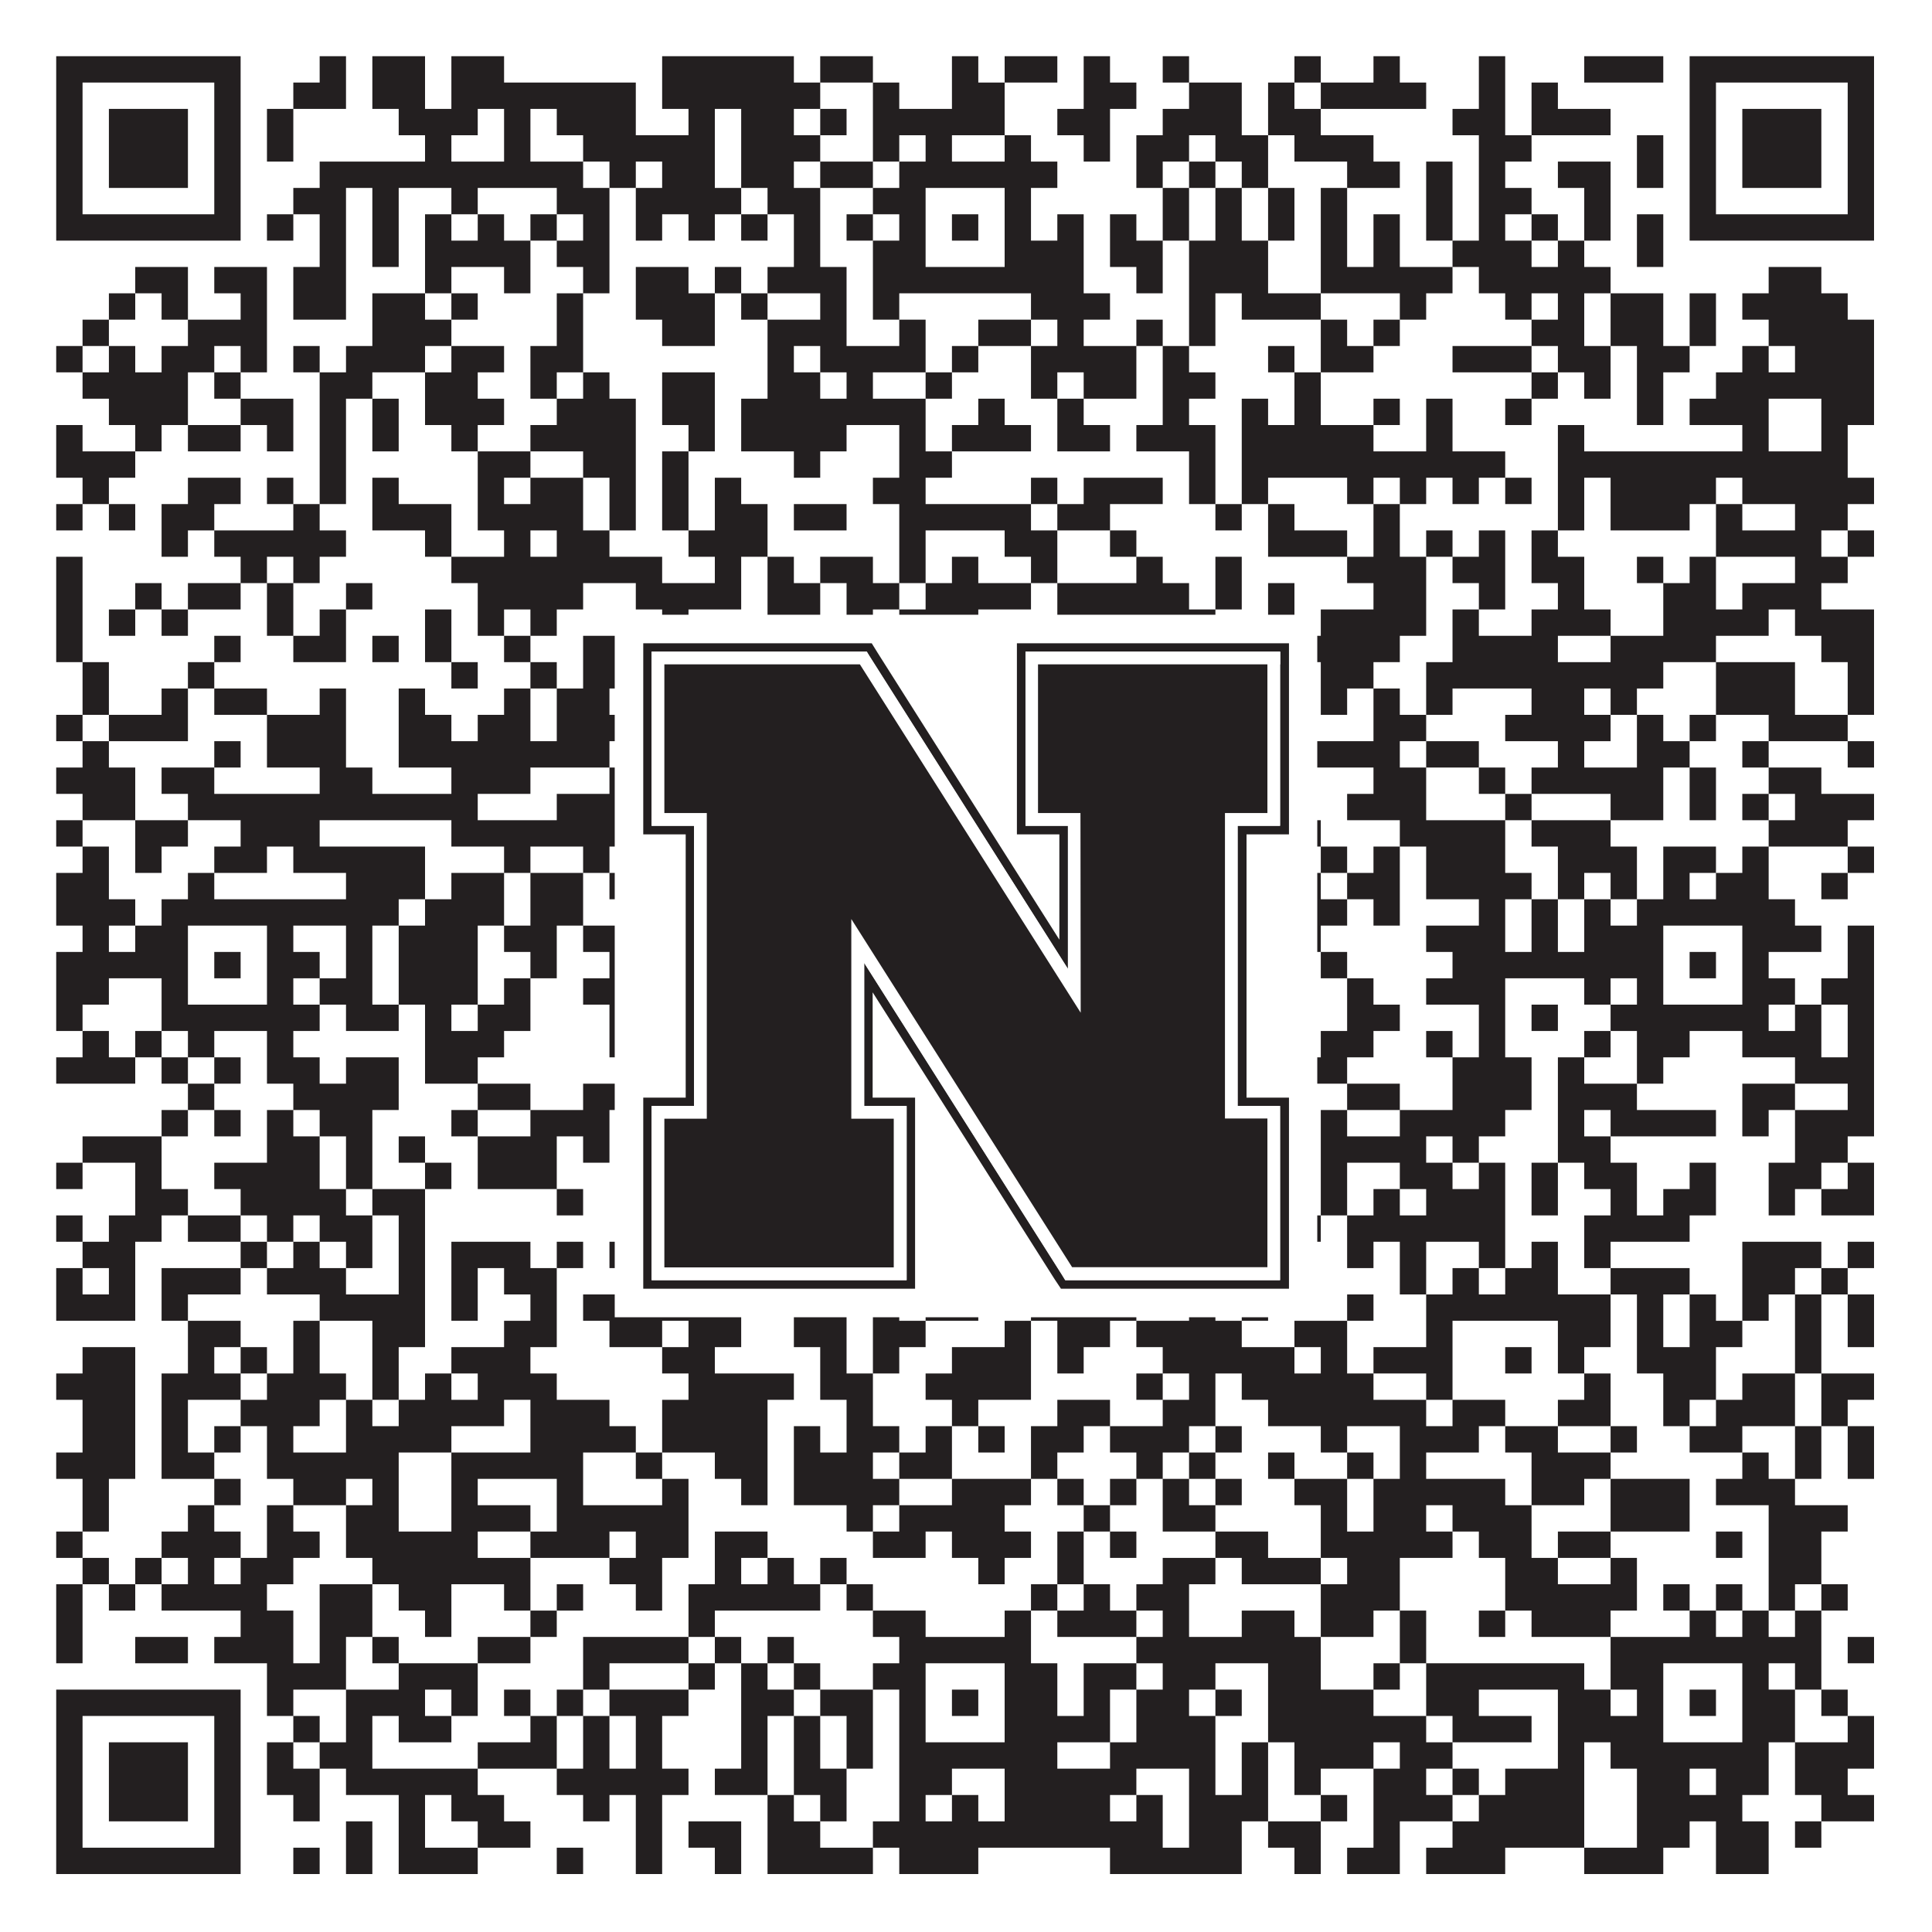
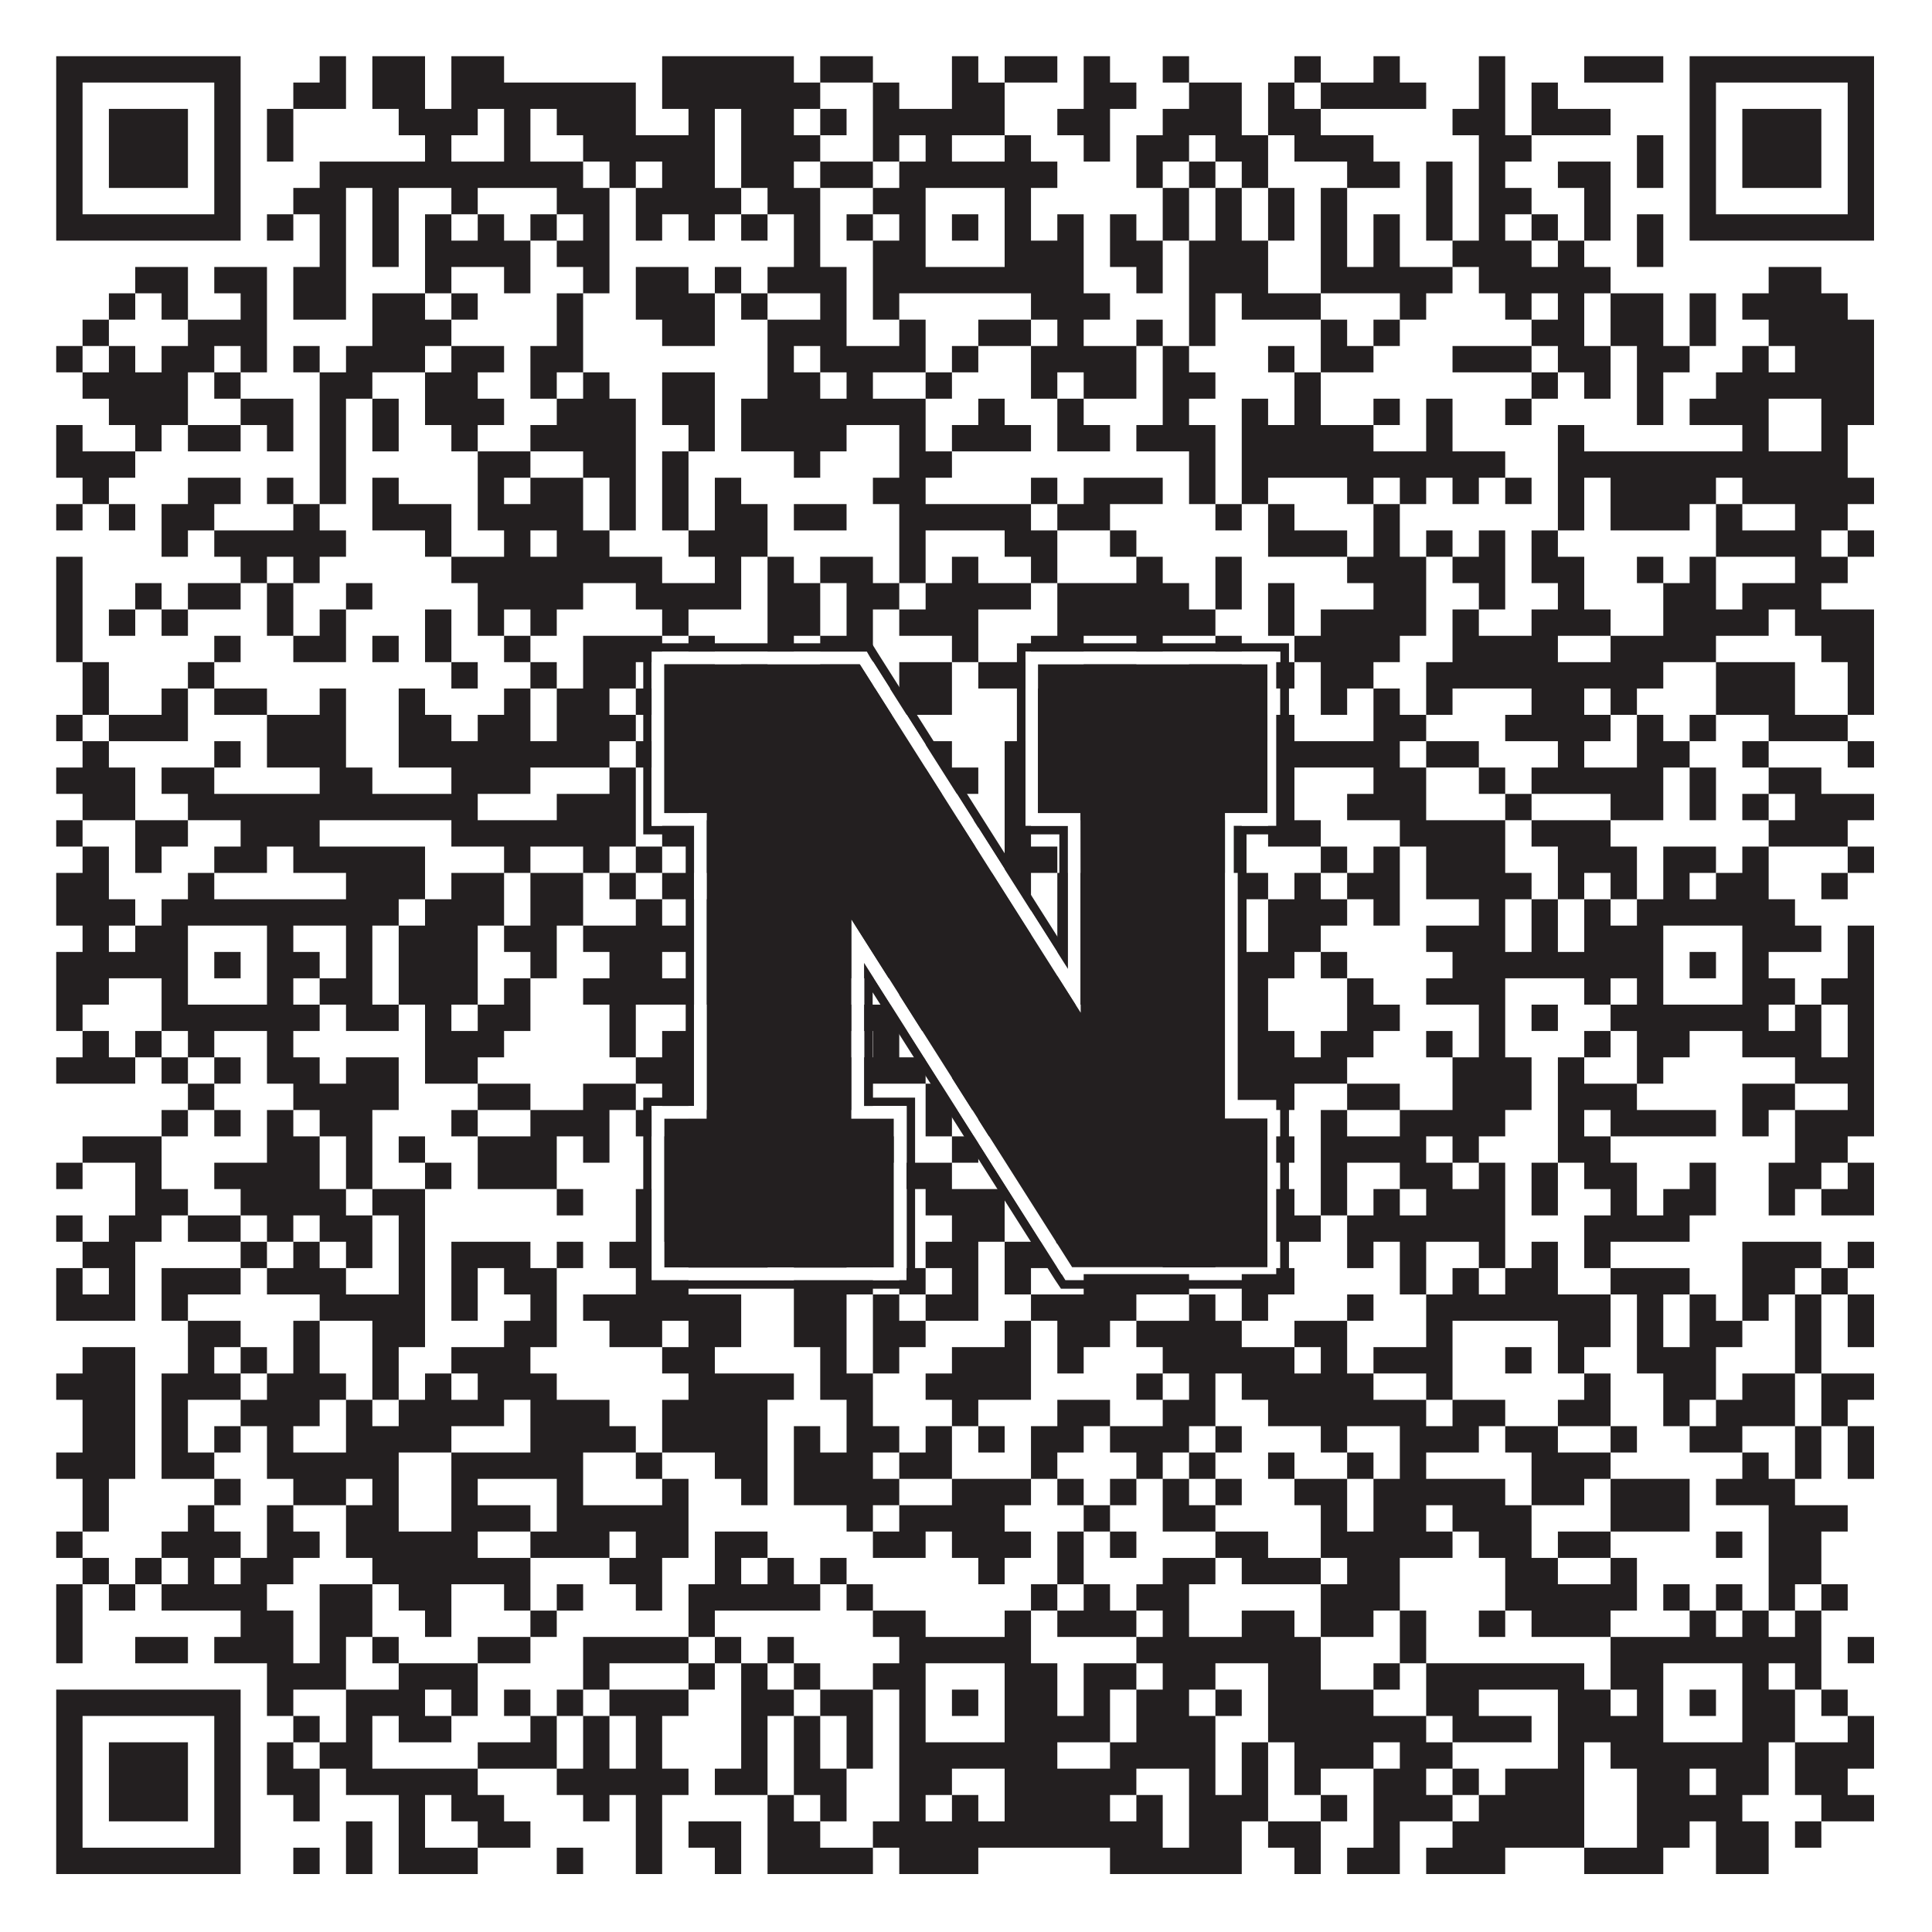
<svg xmlns="http://www.w3.org/2000/svg" version="1.1" width="1100px" height="1100px" viewBox="0 0 1100 1100">
  <rect x="0" y="0" width="1100" height="1100" fill="#ffffff" fill-opacity="1" />
  <path fill="#231f20" fill-opacity="1" d="M32,32L137,32L137,47L32,47ZM182,32L197,32L197,47L182,47ZM212,32L242,32L242,47L212,47ZM257,32L287,32L287,47L257,47ZM377,32L452,32L452,47L377,47ZM467,32L497,32L497,47L467,47ZM542,32L557,32L557,47L542,47ZM572,32L602,32L602,47L572,47ZM617,32L632,32L632,47L617,47ZM662,32L677,32L677,47L662,47ZM737,32L752,32L752,47L737,47ZM782,32L797,32L797,47L782,47ZM842,32L857,32L857,47L842,47ZM902,32L947,32L947,47L902,47ZM962,32L1067,32L1067,47L962,47ZM32,47L47,47L47,62L32,62ZM122,47L137,47L137,62L122,62ZM167,47L197,47L197,62L167,62ZM212,47L242,47L242,62L212,62ZM257,47L362,47L362,62L257,62ZM377,47L467,47L467,62L377,62ZM497,47L512,47L512,62L497,62ZM542,47L572,47L572,62L542,62ZM617,47L647,47L647,62L617,62ZM677,47L707,47L707,62L677,62ZM722,47L737,47L737,62L722,62ZM752,47L812,47L812,62L752,62ZM842,47L857,47L857,62L842,62ZM872,47L887,47L887,62L872,62ZM962,47L977,47L977,62L962,62ZM1052,47L1067,47L1067,62L1052,62ZM32,62L47,62L47,77L32,77ZM62,62L107,62L107,77L62,77ZM122,62L137,62L137,77L122,77ZM152,62L167,62L167,77L152,77ZM227,62L272,62L272,77L227,77ZM287,62L302,62L302,77L287,77ZM317,62L362,62L362,77L317,77ZM392,62L407,62L407,77L392,77ZM422,62L452,62L452,77L422,77ZM467,62L482,62L482,77L467,77ZM497,62L572,62L572,77L497,77ZM602,62L632,62L632,77L602,77ZM662,62L707,62L707,77L662,77ZM722,62L752,62L752,77L722,77ZM827,62L857,62L857,77L827,77ZM872,62L917,62L917,77L872,77ZM962,62L977,62L977,77L962,77ZM992,62L1037,62L1037,77L992,77ZM1052,62L1067,62L1067,77L1052,77ZM32,77L47,77L47,92L32,92ZM62,77L107,77L107,92L62,92ZM122,77L137,77L137,92L122,92ZM152,77L167,77L167,92L152,92ZM242,77L257,77L257,92L242,92ZM287,77L302,77L302,92L287,92ZM332,77L407,77L407,92L332,92ZM422,77L467,77L467,92L422,92ZM497,77L512,77L512,92L497,92ZM527,77L542,77L542,92L527,92ZM572,77L587,77L587,92L572,92ZM617,77L632,77L632,92L617,92ZM647,77L677,77L677,92L647,92ZM692,77L722,77L722,92L692,92ZM737,77L782,77L782,92L737,92ZM842,77L872,77L872,92L842,92ZM932,77L947,77L947,92L932,92ZM962,77L977,77L977,92L962,92ZM992,77L1037,77L1037,92L992,92ZM1052,77L1067,77L1067,92L1052,92ZM32,92L47,92L47,107L32,107ZM62,92L107,92L107,107L62,107ZM122,92L137,92L137,107L122,107ZM182,92L332,92L332,107L182,107ZM347,92L362,92L362,107L347,107ZM377,92L407,92L407,107L377,107ZM422,92L452,92L452,107L422,107ZM467,92L497,92L497,107L467,107ZM512,92L602,92L602,107L512,107ZM647,92L662,92L662,107L647,107ZM677,92L692,92L692,107L677,107ZM707,92L722,92L722,107L707,107ZM767,92L797,92L797,107L767,107ZM812,92L827,92L827,107L812,107ZM842,92L857,92L857,107L842,107ZM887,92L917,92L917,107L887,107ZM932,92L947,92L947,107L932,107ZM962,92L977,92L977,107L962,107ZM992,92L1037,92L1037,107L992,107ZM1052,92L1067,92L1067,107L1052,107ZM32,107L47,107L47,122L32,122ZM122,107L137,107L137,122L122,122ZM167,107L197,107L197,122L167,122ZM212,107L227,107L227,122L212,122ZM257,107L272,107L272,122L257,122ZM317,107L347,107L347,122L317,122ZM362,107L422,107L422,122L362,122ZM437,107L467,107L467,122L437,122ZM497,107L527,107L527,122L497,122ZM572,107L587,107L587,122L572,122ZM662,107L677,107L677,122L662,122ZM692,107L707,107L707,122L692,122ZM722,107L737,107L737,122L722,122ZM752,107L767,107L767,122L752,122ZM812,107L827,107L827,122L812,122ZM842,107L872,107L872,122L842,122ZM902,107L917,107L917,122L902,122ZM962,107L977,107L977,122L962,122ZM1052,107L1067,107L1067,122L1052,122ZM32,122L137,122L137,137L32,137ZM152,122L167,122L167,137L152,137ZM182,122L197,122L197,137L182,137ZM212,122L227,122L227,137L212,137ZM242,122L257,122L257,137L242,137ZM272,122L287,122L287,137L272,137ZM302,122L317,122L317,137L302,137ZM332,122L347,122L347,137L332,137ZM362,122L377,122L377,137L362,137ZM392,122L407,122L407,137L392,137ZM422,122L437,122L437,137L422,137ZM452,122L467,122L467,137L452,137ZM482,122L497,122L497,137L482,137ZM512,122L527,122L527,137L512,137ZM542,122L557,122L557,137L542,137ZM572,122L587,122L587,137L572,137ZM602,122L617,122L617,137L602,137ZM632,122L647,122L647,137L632,137ZM662,122L677,122L677,137L662,137ZM692,122L707,122L707,137L692,137ZM722,122L737,122L737,137L722,137ZM752,122L767,122L767,137L752,137ZM782,122L797,122L797,137L782,137ZM812,122L827,122L827,137L812,137ZM842,122L857,122L857,137L842,137ZM872,122L887,122L887,137L872,137ZM902,122L917,122L917,137L902,137ZM932,122L947,122L947,137L932,137ZM962,122L1067,122L1067,137L962,137ZM182,137L197,137L197,152L182,152ZM212,137L227,137L227,152L212,152ZM242,137L302,137L302,152L242,152ZM317,137L347,137L347,152L317,152ZM452,137L467,137L467,152L452,152ZM497,137L527,137L527,152L497,152ZM572,137L617,137L617,152L572,152ZM632,137L662,137L662,152L632,152ZM677,137L722,137L722,152L677,152ZM752,137L767,137L767,152L752,152ZM782,137L797,137L797,152L782,152ZM827,137L872,137L872,152L827,152ZM887,137L902,137L902,152L887,152ZM932,137L947,137L947,152L932,152ZM77,152L107,152L107,167L77,167ZM122,152L152,152L152,167L122,167ZM167,152L197,152L197,167L167,167ZM242,152L257,152L257,167L242,167ZM287,152L302,152L302,167L287,167ZM332,152L347,152L347,167L332,167ZM362,152L392,152L392,167L362,167ZM407,152L422,152L422,167L407,167ZM437,152L482,152L482,167L437,167ZM497,152L617,152L617,167L497,167ZM647,152L662,152L662,167L647,167ZM677,152L722,152L722,167L677,167ZM752,152L827,152L827,167L752,167ZM842,152L917,152L917,167L842,167ZM1007,152L1037,152L1037,167L1007,167ZM62,167L77,167L77,182L62,182ZM92,167L107,167L107,182L92,182ZM137,167L152,167L152,182L137,182ZM167,167L197,167L197,182L167,182ZM212,167L242,167L242,182L212,182ZM257,167L272,167L272,182L257,182ZM317,167L332,167L332,182L317,182ZM362,167L407,167L407,182L362,182ZM422,167L437,167L437,182L422,182ZM467,167L482,167L482,182L467,182ZM497,167L512,167L512,182L497,182ZM587,167L632,167L632,182L587,182ZM677,167L692,167L692,182L677,182ZM707,167L752,167L752,182L707,182ZM797,167L812,167L812,182L797,182ZM857,167L872,167L872,182L857,182ZM887,167L902,167L902,182L887,182ZM917,167L947,167L947,182L917,182ZM962,167L977,167L977,182L962,182ZM992,167L1052,167L1052,182L992,182ZM47,182L62,182L62,197L47,197ZM107,182L152,182L152,197L107,197ZM212,182L257,182L257,197L212,197ZM317,182L332,182L332,197L317,197ZM377,182L407,182L407,197L377,197ZM437,182L482,182L482,197L437,197ZM512,182L527,182L527,197L512,197ZM557,182L587,182L587,197L557,197ZM602,182L617,182L617,197L602,197ZM647,182L662,182L662,197L647,197ZM677,182L692,182L692,197L677,197ZM752,182L767,182L767,197L752,197ZM782,182L797,182L797,197L782,197ZM872,182L902,182L902,197L872,197ZM917,182L947,182L947,197L917,197ZM962,182L977,182L977,197L962,197ZM1007,182L1067,182L1067,197L1007,197ZM32,197L47,197L47,212L32,212ZM62,197L77,197L77,212L62,212ZM92,197L122,197L122,212L92,212ZM137,197L152,197L152,212L137,212ZM167,197L182,197L182,212L167,212ZM197,197L242,197L242,212L197,212ZM257,197L287,197L287,212L257,212ZM302,197L332,197L332,212L302,212ZM437,197L452,197L452,212L437,212ZM467,197L527,197L527,212L467,212ZM542,197L557,197L557,212L542,212ZM587,197L647,197L647,212L587,212ZM662,197L677,197L677,212L662,212ZM722,197L737,197L737,212L722,212ZM752,197L782,197L782,212L752,212ZM827,197L872,197L872,212L827,212ZM887,197L917,197L917,212L887,212ZM932,197L962,197L962,212L932,212ZM992,197L1007,197L1007,212L992,212ZM1022,197L1067,197L1067,212L1022,212ZM47,212L107,212L107,227L47,227ZM122,212L137,212L137,227L122,227ZM182,212L212,212L212,227L182,227ZM242,212L272,212L272,227L242,227ZM302,212L317,212L317,227L302,227ZM332,212L347,212L347,227L332,227ZM377,212L407,212L407,227L377,227ZM437,212L467,212L467,227L437,227ZM482,212L497,212L497,227L482,227ZM527,212L542,212L542,227L527,227ZM587,212L602,212L602,227L587,227ZM617,212L647,212L647,227L617,227ZM662,212L692,212L692,227L662,227ZM737,212L752,212L752,227L737,227ZM872,212L887,212L887,227L872,227ZM902,212L917,212L917,227L902,227ZM932,212L947,212L947,227L932,227ZM977,212L1067,212L1067,227L977,227ZM62,227L107,227L107,242L62,242ZM137,227L167,227L167,242L137,242ZM182,227L197,227L197,242L182,242ZM212,227L227,227L227,242L212,242ZM242,227L287,227L287,242L242,242ZM317,227L362,227L362,242L317,242ZM377,227L407,227L407,242L377,242ZM422,227L527,227L527,242L422,242ZM557,227L572,227L572,242L557,242ZM602,227L617,227L617,242L602,242ZM662,227L677,227L677,242L662,242ZM707,227L722,227L722,242L707,242ZM737,227L752,227L752,242L737,242ZM782,227L797,227L797,242L782,242ZM812,227L827,227L827,242L812,242ZM857,227L872,227L872,242L857,242ZM932,227L947,227L947,242L932,242ZM962,227L1007,227L1007,242L962,242ZM1037,227L1067,227L1067,242L1037,242ZM32,242L47,242L47,257L32,257ZM77,242L92,242L92,257L77,257ZM107,242L137,242L137,257L107,257ZM152,242L167,242L167,257L152,257ZM182,242L197,242L197,257L182,257ZM212,242L227,242L227,257L212,257ZM257,242L272,242L272,257L257,257ZM302,242L362,242L362,257L302,257ZM392,242L407,242L407,257L392,257ZM422,242L482,242L482,257L422,257ZM512,242L527,242L527,257L512,257ZM542,242L587,242L587,257L542,257ZM602,242L632,242L632,257L602,257ZM647,242L692,242L692,257L647,257ZM707,242L782,242L782,257L707,257ZM812,242L827,242L827,257L812,257ZM887,242L902,242L902,257L887,257ZM992,242L1007,242L1007,257L992,257ZM1037,242L1052,242L1052,257L1037,257ZM32,257L77,257L77,272L32,272ZM182,257L197,257L197,272L182,272ZM272,257L302,257L302,272L272,272ZM332,257L362,257L362,272L332,272ZM377,257L392,257L392,272L377,272ZM452,257L467,257L467,272L452,272ZM512,257L542,257L542,272L512,272ZM677,257L692,257L692,272L677,272ZM707,257L857,257L857,272L707,272ZM887,257L1052,257L1052,272L887,272ZM47,272L62,272L62,287L47,287ZM107,272L137,272L137,287L107,287ZM152,272L167,272L167,287L152,287ZM182,272L197,272L197,287L182,287ZM212,272L227,272L227,287L212,287ZM272,272L287,272L287,287L272,287ZM302,272L332,272L332,287L302,287ZM347,272L362,272L362,287L347,287ZM377,272L392,272L392,287L377,287ZM407,272L422,272L422,287L407,287ZM497,272L527,272L527,287L497,287ZM587,272L602,272L602,287L587,287ZM617,272L662,272L662,287L617,287ZM677,272L692,272L692,287L677,287ZM707,272L722,272L722,287L707,287ZM767,272L782,272L782,287L767,287ZM797,272L812,272L812,287L797,287ZM827,272L842,272L842,287L827,287ZM857,272L872,272L872,287L857,287ZM887,272L902,272L902,287L887,287ZM917,272L977,272L977,287L917,287ZM992,272L1067,272L1067,287L992,287ZM32,287L47,287L47,302L32,302ZM62,287L77,287L77,302L62,302ZM92,287L122,287L122,302L92,302ZM167,287L182,287L182,302L167,302ZM212,287L257,287L257,302L212,302ZM272,287L332,287L332,302L272,302ZM347,287L362,287L362,302L347,302ZM377,287L392,287L392,302L377,302ZM407,287L437,287L437,302L407,302ZM452,287L482,287L482,302L452,302ZM512,287L587,287L587,302L512,302ZM602,287L632,287L632,302L602,302ZM692,287L707,287L707,302L692,302ZM722,287L737,287L737,302L722,302ZM782,287L797,287L797,302L782,302ZM887,287L902,287L902,302L887,302ZM917,287L962,287L962,302L917,302ZM977,287L992,287L992,302L977,302ZM1022,287L1052,287L1052,302L1022,302ZM92,302L107,302L107,317L92,317ZM122,302L197,302L197,317L122,317ZM242,302L257,302L257,317L242,317ZM287,302L302,302L302,317L287,317ZM317,302L347,302L347,317L317,317ZM392,302L437,302L437,317L392,317ZM512,302L527,302L527,317L512,317ZM572,302L602,302L602,317L572,317ZM632,302L647,302L647,317L632,317ZM722,302L767,302L767,317L722,317ZM782,302L797,302L797,317L782,317ZM812,302L827,302L827,317L812,317ZM842,302L857,302L857,317L842,317ZM872,302L887,302L887,317L872,317ZM977,302L1037,302L1037,317L977,317ZM1052,302L1067,302L1067,317L1052,317ZM32,317L47,317L47,332L32,332ZM137,317L152,317L152,332L137,332ZM167,317L182,317L182,332L167,332ZM257,317L377,317L377,332L257,332ZM407,317L422,317L422,332L407,332ZM437,317L452,317L452,332L437,332ZM467,317L497,317L497,332L467,332ZM512,317L527,317L527,332L512,332ZM542,317L557,317L557,332L542,332ZM587,317L602,317L602,332L587,332ZM647,317L662,317L662,332L647,332ZM692,317L707,317L707,332L692,332ZM767,317L812,317L812,332L767,332ZM827,317L857,317L857,332L827,332ZM872,317L902,317L902,332L872,332ZM932,317L947,317L947,332L932,332ZM962,317L977,317L977,332L962,332ZM1022,317L1052,317L1052,332L1022,332ZM32,332L47,332L47,347L32,347ZM77,332L92,332L92,347L77,347ZM107,332L137,332L137,347L107,347ZM152,332L167,332L167,347L152,347ZM197,332L212,332L212,347L197,347ZM272,332L332,332L332,347L272,347ZM362,332L422,332L422,347L362,347ZM437,332L467,332L467,347L437,347ZM482,332L512,332L512,347L482,347ZM527,332L587,332L587,347L527,347ZM602,332L677,332L677,347L602,347ZM692,332L707,332L707,347L692,347ZM722,332L737,332L737,347L722,347ZM782,332L812,332L812,347L782,347ZM842,332L857,332L857,347L842,347ZM887,332L902,332L902,347L887,347ZM947,332L977,332L977,347L947,347ZM992,332L1037,332L1037,347L992,347ZM32,347L47,347L47,362L32,362ZM62,347L77,347L77,362L62,362ZM92,347L107,347L107,362L92,362ZM152,347L167,347L167,362L152,362ZM182,347L197,347L197,362L182,362ZM242,347L257,347L257,362L242,362ZM272,347L287,347L287,362L272,362ZM302,347L317,347L317,362L302,362ZM377,347L392,347L392,362L377,362ZM437,347L467,347L467,362L437,362ZM482,347L497,347L497,362L482,362ZM512,347L557,347L557,362L512,362ZM602,347L692,347L692,362L602,362ZM722,347L737,347L737,362L722,362ZM752,347L812,347L812,362L752,362ZM827,347L842,347L842,362L827,362ZM872,347L917,347L917,362L872,362ZM947,347L1007,347L1007,362L947,362ZM1022,347L1067,347L1067,362L1022,362ZM32,362L47,362L47,377L32,377ZM122,362L137,362L137,377L122,377ZM167,362L197,362L197,377L167,377ZM212,362L227,362L227,377L212,377ZM242,362L257,362L257,377L242,377ZM287,362L302,362L302,377L287,377ZM332,362L377,362L377,377L332,377ZM392,362L407,362L407,377L392,377ZM437,362L452,362L452,377L437,377ZM467,362L497,362L497,377L467,377ZM542,362L557,362L557,377L542,377ZM587,362L617,362L617,377L587,377ZM647,362L662,362L662,377L647,377ZM692,362L707,362L707,377L692,377ZM737,362L797,362L797,377L737,377ZM827,362L887,362L887,377L827,377ZM917,362L977,362L977,377L917,377ZM1037,362L1067,362L1067,377L1037,377ZM47,377L62,377L62,392L47,392ZM107,377L122,377L122,392L107,392ZM257,377L272,377L272,392L257,392ZM302,377L317,377L317,392L302,392ZM332,377L362,377L362,392L332,392ZM377,377L407,377L407,392L377,392ZM422,377L437,377L437,392L422,392ZM467,377L497,377L497,392L467,392ZM512,377L542,377L542,392L512,392ZM557,377L587,377L587,392L557,392ZM617,377L647,377L647,392L617,392ZM677,377L707,377L707,392L677,392ZM722,377L737,377L737,392L722,392ZM752,377L782,377L782,392L752,392ZM812,377L947,377L947,392L812,392ZM977,377L1022,377L1022,392L977,392ZM1052,377L1067,377L1067,392L1052,392ZM47,392L62,392L62,407L47,407ZM92,392L107,392L107,407L92,407ZM122,392L152,392L152,407L122,407ZM182,392L197,392L197,407L182,407ZM227,392L242,392L242,407L227,407ZM287,392L302,392L302,407L287,407ZM317,392L347,392L347,407L317,407ZM362,392L407,392L407,407L362,407ZM437,392L452,392L452,407L437,407ZM467,392L482,392L482,407L467,407ZM497,392L542,392L542,407L497,407ZM587,392L602,392L602,407L587,407ZM617,392L632,392L632,407L617,407ZM692,392L707,392L707,407L692,407ZM752,392L767,392L767,407L752,407ZM782,392L797,392L797,407L782,407ZM812,392L827,392L827,407L812,407ZM872,392L902,392L902,407L872,407ZM917,392L932,392L932,407L917,407ZM977,392L1022,392L1022,407L977,407ZM1052,392L1067,392L1067,407L1052,407ZM32,407L47,407L47,422L32,422ZM62,407L107,407L107,422L62,422ZM152,407L197,407L197,422L152,422ZM227,407L257,407L257,422L227,422ZM272,407L302,407L302,422L272,422ZM317,407L362,407L362,422L317,422ZM377,407L392,407L392,422L377,422ZM422,407L467,407L467,422L422,422ZM482,407L497,407L497,422L482,422ZM587,407L617,407L617,422L587,422ZM662,407L737,407L737,422L662,422ZM782,407L812,407L812,422L782,422ZM857,407L917,407L917,422L857,422ZM932,407L947,407L947,422L932,422ZM962,407L977,407L977,422L962,422ZM1007,407L1052,407L1052,422L1007,422ZM47,422L62,422L62,437L47,437ZM122,422L137,422L137,437L122,437ZM152,422L197,422L197,437L152,437ZM227,422L347,422L347,437L227,437ZM362,422L407,422L407,437L362,437ZM422,422L437,422L437,437L422,437ZM482,422L497,422L497,437L482,437ZM527,422L542,422L542,437L527,437ZM572,422L617,422L617,437L572,437ZM632,422L707,422L707,437L632,437ZM722,422L797,422L797,437L722,437ZM812,422L842,422L842,437L812,437ZM887,422L902,422L902,437L887,437ZM932,422L962,422L962,437L932,437ZM992,422L1007,422L1007,437L992,437ZM1052,422L1067,422L1067,437L1052,437ZM32,437L77,437L77,452L32,452ZM92,437L122,437L122,452L92,452ZM182,437L212,437L212,452L182,452ZM257,437L302,437L302,452L257,452ZM347,437L362,437L362,452L347,452ZM377,437L392,437L392,452L377,452ZM422,437L452,437L452,452L422,452ZM527,437L557,437L557,452L527,452ZM572,437L602,437L602,452L572,452ZM617,437L662,437L662,452L617,452ZM677,437L707,437L707,452L677,452ZM722,437L737,437L737,452L722,452ZM782,437L812,437L812,452L782,452ZM842,437L857,437L857,452L842,452ZM872,437L947,437L947,452L872,452ZM962,437L977,437L977,452L962,452ZM1007,437L1037,437L1037,452L1007,452ZM47,452L77,452L77,467L47,467ZM107,452L272,452L272,467L107,467ZM317,452L362,452L362,467L317,467ZM377,452L392,452L392,467L377,467ZM437,452L482,452L482,467L437,467ZM512,452L527,452L527,467L512,467ZM572,452L617,452L617,467L572,467ZM677,452L692,452L692,467L677,467ZM722,452L737,452L737,467L722,467ZM767,452L812,452L812,467L767,467ZM857,452L872,452L872,467L857,467ZM917,452L947,452L947,467L917,467ZM962,452L977,452L977,467L962,467ZM992,452L1007,452L1007,467L992,467ZM1022,452L1067,452L1067,467L1022,467ZM32,467L47,467L47,482L32,482ZM77,467L107,467L107,482L77,482ZM137,467L182,467L182,482L137,482ZM257,467L362,467L362,482L257,482ZM377,467L422,467L422,482L377,482ZM467,467L482,467L482,482L467,482ZM497,467L512,467L512,482L497,482ZM527,467L557,467L557,482L527,482ZM572,467L587,467L587,482L572,482ZM617,467L632,467L632,482L617,482ZM647,467L707,467L707,482L647,482ZM722,467L752,467L752,482L722,482ZM797,467L857,467L857,482L797,482ZM872,467L917,467L917,482L872,482ZM1007,467L1052,467L1052,482L1007,482ZM47,482L62,482L62,497L47,497ZM77,482L92,482L92,497L77,497ZM122,482L152,482L152,497L122,497ZM167,482L242,482L242,497L167,497ZM287,482L302,482L302,497L287,497ZM332,482L347,482L347,497L332,497ZM362,482L377,482L377,497L362,497ZM392,482L407,482L407,497L392,497ZM437,482L467,482L467,497L437,497ZM512,482L542,482L542,497L512,497ZM572,482L602,482L602,497L572,497ZM632,482L647,482L647,497L632,497ZM677,482L707,482L707,497L677,497ZM752,482L767,482L767,497L752,497ZM782,482L797,482L797,497L782,497ZM812,482L857,482L857,497L812,497ZM887,482L932,482L932,497L887,497ZM947,482L977,482L977,497L947,497ZM992,482L1007,482L1007,497L992,497ZM1052,482L1067,482L1067,497L1052,497ZM32,497L62,497L62,512L32,512ZM107,497L122,497L122,512L107,512ZM197,497L242,497L242,512L197,512ZM257,497L287,497L287,512L257,512ZM302,497L332,497L332,512L302,512ZM347,497L362,497L362,512L347,512ZM377,497L392,497L392,512L377,512ZM422,497L452,497L452,512L422,512ZM467,497L512,497L512,512L467,512ZM527,497L587,497L587,512L527,512ZM602,497L677,497L677,512L602,512ZM707,497L722,497L722,512L707,512ZM737,497L752,497L752,512L737,512ZM767,497L797,497L797,512L767,512ZM812,497L872,497L872,512L812,512ZM887,497L902,497L902,512L887,512ZM917,497L932,497L932,512L917,512ZM947,497L962,497L962,512L947,512ZM977,497L1007,497L1007,512L977,512ZM1037,497L1052,497L1052,512L1037,512ZM32,512L77,512L77,527L32,527ZM92,512L227,512L227,527L92,527ZM242,512L287,512L287,527L242,527ZM302,512L332,512L332,527L302,527ZM362,512L377,512L377,527L362,527ZM392,512L407,512L407,527L392,527ZM467,512L587,512L587,527L467,527ZM602,512L617,512L617,527L602,527ZM677,512L692,512L692,527L677,527ZM722,512L767,512L767,527L722,527ZM782,512L797,512L797,527L782,527ZM842,512L857,512L857,527L842,527ZM872,512L887,512L887,527L872,527ZM902,512L917,512L917,527L902,527ZM932,512L1022,512L1022,527L932,527ZM47,527L62,527L62,542L47,542ZM77,527L107,527L107,542L77,542ZM152,527L167,527L167,542L152,542ZM197,527L212,527L212,542L197,542ZM227,527L272,527L272,542L227,542ZM287,527L317,527L317,542L287,542ZM332,527L452,527L452,542L332,542ZM482,527L497,527L497,542L482,542ZM512,527L527,527L527,542L512,542ZM572,527L587,527L587,542L572,542ZM602,527L632,527L632,542L602,542ZM722,527L752,527L752,542L722,542ZM812,527L857,527L857,542L812,542ZM872,527L887,527L887,542L872,542ZM902,527L947,527L947,542L902,542ZM992,527L1037,527L1037,542L992,542ZM1052,527L1067,527L1067,542L1052,542ZM32,542L107,542L107,557L32,557ZM122,542L137,542L137,557L122,557ZM152,542L182,542L182,557L152,557ZM197,542L212,542L212,557L197,557ZM227,542L272,542L272,557L227,557ZM302,542L317,542L317,557L302,557ZM347,542L377,542L377,557L347,557ZM392,542L422,542L422,557L392,557ZM437,542L527,542L527,557L437,557ZM542,542L557,542L557,557L542,557ZM572,542L587,542L587,557L572,557ZM602,542L632,542L632,557L602,557ZM662,542L692,542L692,557L662,557ZM707,542L737,542L737,557L707,557ZM752,542L767,542L767,557L752,557ZM827,542L947,542L947,557L827,557ZM962,542L977,542L977,557L962,557ZM992,542L1007,542L1007,557L992,557ZM1052,542L1067,542L1067,557L1052,557ZM32,557L62,557L62,572L32,572ZM92,557L107,557L107,572L92,572ZM152,557L167,557L167,572L152,572ZM182,557L212,557L212,572L182,572ZM227,557L272,557L272,572L227,572ZM287,557L302,557L302,572L287,572ZM332,557L482,557L482,572L332,572ZM512,557L527,557L527,572L512,572ZM572,557L587,557L587,572L572,572ZM602,557L647,557L647,572L602,572ZM677,557L692,557L692,572L677,572ZM707,557L722,557L722,572L707,572ZM767,557L782,557L782,572L767,572ZM812,557L857,557L857,572L812,572ZM902,557L917,557L917,572L902,572ZM932,557L947,557L947,572L932,572ZM992,557L1022,557L1022,572L992,572ZM1037,557L1067,557L1067,572L1037,572ZM32,572L47,572L47,587L32,587ZM92,572L182,572L182,587L92,587ZM197,572L227,572L227,587L197,587ZM242,572L257,572L257,587L242,587ZM272,572L302,572L302,587L272,587ZM347,572L362,572L362,587L347,587ZM422,572L437,572L437,587L422,587ZM482,572L587,572L587,587L482,587ZM632,572L647,572L647,587L632,587ZM662,572L677,572L677,587L662,587ZM707,572L722,572L722,587L707,587ZM767,572L797,572L797,587L767,587ZM842,572L857,572L857,587L842,587ZM872,572L887,572L887,587L872,587ZM917,572L1007,572L1007,587L917,587ZM1022,572L1037,572L1037,587L1022,587ZM1052,572L1067,572L1067,587L1052,587ZM47,587L62,587L62,602L47,602ZM77,587L92,587L92,602L77,602ZM107,587L122,587L122,602L107,602ZM152,587L167,587L167,602L152,602ZM242,587L287,587L287,602L242,602ZM347,587L362,587L362,602L347,602ZM377,587L392,587L392,602L377,602ZM407,587L467,587L467,602L407,602ZM497,587L512,587L512,602L497,602ZM557,587L602,587L602,602L557,602ZM617,587L647,587L647,602L617,602ZM662,587L677,587L677,602L662,602ZM707,587L737,587L737,602L707,602ZM752,587L782,587L782,602L752,602ZM812,587L827,587L827,602L812,602ZM842,587L857,587L857,602L842,602ZM902,587L917,587L917,602L902,602ZM932,587L962,587L962,602L932,602ZM992,587L1037,587L1037,602L992,602ZM1052,587L1067,587L1067,602L1052,602ZM32,602L77,602L77,617L32,617ZM92,602L107,602L107,617L92,617ZM122,602L137,602L137,617L122,617ZM152,602L182,602L182,617L152,617ZM197,602L227,602L227,617L197,617ZM242,602L272,602L272,617L242,617ZM362,602L392,602L392,617L362,617ZM407,602L437,602L437,617L407,617ZM452,602L527,602L527,617L452,617ZM542,602L557,602L557,617L542,617ZM602,602L692,602L692,617L602,617ZM707,602L767,602L767,617L707,617ZM827,602L872,602L872,617L827,617ZM887,602L902,602L902,617L887,617ZM932,602L947,602L947,617L932,617ZM1022,602L1067,602L1067,617L1022,617ZM107,617L122,617L122,632L107,632ZM167,617L227,617L227,632L167,632ZM272,617L302,617L302,632L272,632ZM332,617L362,617L362,632L332,632ZM377,617L392,617L392,632L377,632ZM422,617L437,617L437,632L422,632ZM482,617L497,617L497,632L482,632ZM527,617L572,617L572,632L527,632ZM587,617L617,617L617,632L587,632ZM632,617L647,617L647,632L632,632ZM662,617L677,617L677,632L662,632ZM707,617L737,617L737,632L707,632ZM767,617L797,617L797,632L767,632ZM827,617L872,617L872,632L827,632ZM887,617L932,617L932,632L887,632ZM992,617L1022,617L1022,632L992,632ZM1052,617L1067,617L1067,632L1052,632ZM92,632L107,632L107,647L92,647ZM122,632L137,632L137,647L122,647ZM152,632L167,632L167,647L152,647ZM182,632L212,632L212,647L182,647ZM257,632L272,632L272,647L257,647ZM302,632L347,632L347,647L302,647ZM362,632L377,632L377,647L362,647ZM392,632L422,632L422,647L392,647ZM527,632L542,632L542,647L527,647ZM557,632L572,632L572,647L557,647ZM587,632L647,632L647,647L587,647ZM662,632L692,632L692,647L662,647ZM752,632L767,632L767,647L752,647ZM797,632L857,632L857,647L797,647ZM887,632L902,632L902,647L887,647ZM917,632L977,632L977,647L917,647ZM992,632L1007,632L1007,647L992,647ZM1022,632L1067,632L1067,647L1022,647ZM47,647L92,647L92,662L47,662ZM152,647L182,647L182,662L152,662ZM197,647L212,647L212,662L197,662ZM227,647L242,647L242,662L227,662ZM272,647L317,647L317,662L272,662ZM332,647L347,647L347,662L332,662ZM377,647L392,647L392,662L377,662ZM437,647L512,647L512,662L437,662ZM542,647L557,647L557,662L542,662ZM587,647L602,647L602,662L587,662ZM647,647L662,647L662,662L647,662ZM707,647L737,647L737,662L707,662ZM752,647L812,647L812,662L752,662ZM827,647L842,647L842,662L827,662ZM887,647L917,647L917,662L887,662ZM1022,647L1052,647L1052,662L1022,662ZM32,662L47,662L47,677L32,677ZM77,662L92,662L92,677L77,677ZM122,662L182,662L182,677L122,677ZM197,662L212,662L212,677L197,677ZM242,662L257,662L257,677L242,677ZM272,662L317,662L317,677L272,677ZM377,662L392,662L392,677L377,677ZM437,662L452,662L452,677L437,677ZM512,662L542,662L542,677L512,677ZM602,662L632,662L632,677L602,677ZM647,662L677,662L677,677L647,677ZM692,662L722,662L722,677L692,677ZM752,662L767,662L767,677L752,677ZM797,662L827,662L827,677L797,677ZM842,662L857,662L857,677L842,677ZM872,662L887,662L887,677L872,677ZM902,662L932,662L932,677L902,677ZM962,662L977,662L977,677L962,677ZM1007,662L1037,662L1037,677L1007,677ZM1052,662L1067,662L1067,677L1052,677ZM77,677L107,677L107,692L77,692ZM137,677L197,677L197,692L137,692ZM212,677L242,677L242,692L212,692ZM317,677L332,677L332,692L317,692ZM362,677L407,677L407,692L362,692ZM437,677L452,677L452,692L437,692ZM527,677L572,677L572,692L527,692ZM602,677L647,677L647,692L602,692ZM722,677L737,677L737,692L722,692ZM752,677L767,677L767,692L752,692ZM782,677L797,677L797,692L782,692ZM812,677L857,677L857,692L812,692ZM872,677L887,677L887,692L872,692ZM917,677L932,677L932,692L917,692ZM947,677L977,677L977,692L947,692ZM1007,677L1022,677L1022,692L1007,692ZM1037,677L1067,677L1067,692L1037,692ZM32,692L47,692L47,707L32,707ZM62,692L92,692L92,707L62,707ZM107,692L137,692L137,707L107,707ZM152,692L167,692L167,707L152,707ZM182,692L212,692L212,707L182,707ZM227,692L242,692L242,707L227,707ZM362,692L392,692L392,707L362,707ZM407,692L422,692L422,707L407,707ZM467,692L482,692L482,707L467,707ZM542,692L572,692L572,707L542,707ZM632,692L647,692L647,707L632,707ZM662,692L677,692L677,707L662,707ZM722,692L752,692L752,707L722,707ZM767,692L857,692L857,707L767,707ZM902,692L962,692L962,707L902,707ZM47,707L77,707L77,722L47,722ZM137,707L152,707L152,722L137,722ZM167,707L182,707L182,722L167,722ZM197,707L212,707L212,722L197,722ZM227,707L242,707L242,722L227,722ZM257,707L302,707L302,722L257,722ZM317,707L332,707L332,722L317,722ZM347,707L377,707L377,722L347,722ZM392,707L437,707L437,722L392,722ZM452,707L482,707L482,722L452,722ZM527,707L557,707L557,722L527,722ZM572,707L602,707L602,722L572,722ZM662,707L692,707L692,722L662,722ZM767,707L782,707L782,722L767,722ZM797,707L812,707L812,722L797,722ZM842,707L857,707L857,722L842,722ZM872,707L887,707L887,722L872,722ZM902,707L917,707L917,722L902,722ZM992,707L1037,707L1037,722L992,722ZM1052,707L1067,707L1067,722L1052,722ZM32,722L47,722L47,737L32,737ZM62,722L77,722L77,737L62,737ZM92,722L137,722L137,737L92,737ZM152,722L197,722L197,737L152,737ZM227,722L242,722L242,737L227,737ZM257,722L272,722L272,737L257,737ZM287,722L317,722L317,737L287,737ZM362,722L392,722L392,737L362,737ZM452,722L497,722L497,737L452,737ZM512,722L527,722L527,737L512,737ZM542,722L557,722L557,737L542,737ZM572,722L587,722L587,737L572,737ZM617,722L677,722L677,737L617,737ZM707,722L737,722L737,737L707,737ZM797,722L812,722L812,737L797,737ZM827,722L842,722L842,737L827,737ZM857,722L887,722L887,737L857,737ZM917,722L962,722L962,737L917,737ZM992,722L1022,722L1022,737L992,737ZM1037,722L1052,722L1052,737L1037,737ZM32,737L77,737L77,752L32,752ZM92,737L107,737L107,752L92,752ZM182,737L242,737L242,752L182,752ZM257,737L272,737L272,752L257,752ZM302,737L317,737L317,752L302,752ZM332,737L422,737L422,752L332,752ZM452,737L482,737L482,752L452,752ZM497,737L512,737L512,752L497,752ZM527,737L557,737L557,752L527,752ZM587,737L647,737L647,752L587,752ZM677,737L692,737L692,752L677,752ZM707,737L722,737L722,752L707,752ZM767,737L782,737L782,752L767,752ZM812,737L917,737L917,752L812,752ZM932,737L947,737L947,752L932,752ZM962,737L977,737L977,752L962,752ZM992,737L1007,737L1007,752L992,752ZM1022,737L1037,737L1037,752L1022,752ZM1052,737L1067,737L1067,752L1052,752ZM107,752L137,752L137,767L107,767ZM167,752L182,752L182,767L167,767ZM212,752L242,752L242,767L212,767ZM287,752L317,752L317,767L287,767ZM347,752L377,752L377,767L347,767ZM392,752L422,752L422,767L392,767ZM452,752L482,752L482,767L452,767ZM497,752L527,752L527,767L497,767ZM572,752L587,752L587,767L572,767ZM602,752L632,752L632,767L602,767ZM647,752L707,752L707,767L647,767ZM737,752L767,752L767,767L737,767ZM812,752L827,752L827,767L812,767ZM887,752L917,752L917,767L887,767ZM932,752L947,752L947,767L932,767ZM962,752L992,752L992,767L962,767ZM1022,752L1037,752L1037,767L1022,767ZM1052,752L1067,752L1067,767L1052,767ZM47,767L77,767L77,782L47,782ZM107,767L122,767L122,782L107,782ZM137,767L152,767L152,782L137,782ZM167,767L182,767L182,782L167,782ZM212,767L227,767L227,782L212,782ZM257,767L302,767L302,782L257,782ZM377,767L407,767L407,782L377,782ZM467,767L482,767L482,782L467,782ZM497,767L512,767L512,782L497,782ZM542,767L587,767L587,782L542,782ZM602,767L617,767L617,782L602,782ZM662,767L737,767L737,782L662,782ZM752,767L767,767L767,782L752,782ZM782,767L827,767L827,782L782,782ZM857,767L872,767L872,782L857,782ZM887,767L902,767L902,782L887,782ZM932,767L977,767L977,782L932,782ZM1022,767L1037,767L1037,782L1022,782ZM32,782L77,782L77,797L32,797ZM92,782L137,782L137,797L92,797ZM152,782L197,782L197,797L152,797ZM212,782L227,782L227,797L212,797ZM242,782L257,782L257,797L242,797ZM272,782L317,782L317,797L272,797ZM392,782L452,782L452,797L392,797ZM467,782L497,782L497,797L467,797ZM527,782L587,782L587,797L527,797ZM647,782L662,782L662,797L647,797ZM677,782L692,782L692,797L677,797ZM707,782L782,782L782,797L707,797ZM812,782L827,782L827,797L812,797ZM902,782L917,782L917,797L902,797ZM947,782L977,782L977,797L947,797ZM992,782L1022,782L1022,797L992,797ZM1037,782L1067,782L1067,797L1037,797ZM47,797L77,797L77,812L47,812ZM92,797L107,797L107,812L92,812ZM137,797L182,797L182,812L137,812ZM197,797L212,797L212,812L197,812ZM227,797L287,797L287,812L227,812ZM302,797L347,797L347,812L302,812ZM377,797L437,797L437,812L377,812ZM482,797L497,797L497,812L482,812ZM542,797L557,797L557,812L542,812ZM602,797L632,797L632,812L602,812ZM662,797L692,797L692,812L662,812ZM722,797L812,797L812,812L722,812ZM827,797L857,797L857,812L827,812ZM887,797L917,797L917,812L887,812ZM947,797L962,797L962,812L947,812ZM977,797L1022,797L1022,812L977,812ZM1037,797L1052,797L1052,812L1037,812ZM47,812L77,812L77,827L47,827ZM92,812L107,812L107,827L92,827ZM122,812L137,812L137,827L122,827ZM152,812L167,812L167,827L152,827ZM197,812L257,812L257,827L197,827ZM302,812L362,812L362,827L302,827ZM377,812L437,812L437,827L377,827ZM452,812L467,812L467,827L452,827ZM482,812L512,812L512,827L482,827ZM527,812L542,812L542,827L527,827ZM557,812L572,812L572,827L557,827ZM587,812L617,812L617,827L587,827ZM632,812L677,812L677,827L632,827ZM692,812L707,812L707,827L692,827ZM752,812L767,812L767,827L752,827ZM797,812L842,812L842,827L797,827ZM857,812L887,812L887,827L857,827ZM917,812L932,812L932,827L917,827ZM962,812L992,812L992,827L962,827ZM1022,812L1037,812L1037,827L1022,827ZM1052,812L1067,812L1067,827L1052,827ZM32,827L77,827L77,842L32,842ZM92,827L122,827L122,842L92,842ZM152,827L227,827L227,842L152,842ZM257,827L332,827L332,842L257,842ZM362,827L377,827L377,842L362,842ZM407,827L437,827L437,842L407,842ZM452,827L497,827L497,842L452,842ZM512,827L542,827L542,842L512,842ZM587,827L602,827L602,842L587,842ZM647,827L662,827L662,842L647,842ZM677,827L692,827L692,842L677,842ZM722,827L737,827L737,842L722,842ZM767,827L782,827L782,842L767,842ZM797,827L812,827L812,842L797,842ZM872,827L917,827L917,842L872,842ZM992,827L1007,827L1007,842L992,842ZM1022,827L1037,827L1037,842L1022,842ZM1052,827L1067,827L1067,842L1052,842ZM47,842L62,842L62,857L47,857ZM122,842L137,842L137,857L122,857ZM167,842L197,842L197,857L167,857ZM212,842L227,842L227,857L212,857ZM257,842L272,842L272,857L257,857ZM317,842L332,842L332,857L317,857ZM377,842L392,842L392,857L377,857ZM422,842L437,842L437,857L422,857ZM452,842L512,842L512,857L452,857ZM542,842L587,842L587,857L542,857ZM602,842L617,842L617,857L602,857ZM632,842L647,842L647,857L632,857ZM662,842L677,842L677,857L662,857ZM692,842L707,842L707,857L692,857ZM737,842L767,842L767,857L737,857ZM782,842L857,842L857,857L782,857ZM872,842L902,842L902,857L872,857ZM917,842L962,842L962,857L917,857ZM977,842L1022,842L1022,857L977,857ZM47,857L62,857L62,872L47,872ZM107,857L122,857L122,872L107,872ZM152,857L167,857L167,872L152,872ZM197,857L227,857L227,872L197,872ZM257,857L302,857L302,872L257,872ZM317,857L392,857L392,872L317,872ZM482,857L497,857L497,872L482,872ZM512,857L572,857L572,872L512,872ZM617,857L632,857L632,872L617,872ZM662,857L692,857L692,872L662,872ZM752,857L767,857L767,872L752,872ZM782,857L812,857L812,872L782,872ZM827,857L872,857L872,872L827,872ZM917,857L962,857L962,872L917,872ZM1007,857L1052,857L1052,872L1007,872ZM32,872L47,872L47,887L32,887ZM92,872L137,872L137,887L92,887ZM152,872L182,872L182,887L152,887ZM197,872L272,872L272,887L197,887ZM302,872L347,872L347,887L302,887ZM362,872L392,872L392,887L362,887ZM407,872L437,872L437,887L407,887ZM497,872L527,872L527,887L497,887ZM542,872L587,872L587,887L542,887ZM602,872L617,872L617,887L602,887ZM632,872L647,872L647,887L632,887ZM692,872L722,872L722,887L692,887ZM752,872L827,872L827,887L752,887ZM842,872L872,872L872,887L842,887ZM887,872L917,872L917,887L887,887ZM977,872L992,872L992,887L977,887ZM1007,872L1037,872L1037,887L1007,887ZM47,887L62,887L62,902L47,902ZM77,887L92,887L92,902L77,902ZM107,887L122,887L122,902L107,902ZM137,887L167,887L167,902L137,902ZM212,887L302,887L302,902L212,902ZM347,887L377,887L377,902L347,902ZM407,887L422,887L422,902L407,902ZM437,887L452,887L452,902L437,902ZM467,887L482,887L482,902L467,902ZM557,887L572,887L572,902L557,902ZM602,887L617,887L617,902L602,902ZM662,887L692,887L692,902L662,902ZM707,887L752,887L752,902L707,902ZM767,887L797,887L797,902L767,902ZM857,887L887,887L887,902L857,902ZM917,887L932,887L932,902L917,902ZM1007,887L1037,887L1037,902L1007,902ZM32,902L47,902L47,917L32,917ZM62,902L77,902L77,917L62,917ZM92,902L152,902L152,917L92,917ZM182,902L212,902L212,917L182,917ZM227,902L257,902L257,917L227,917ZM287,902L302,902L302,917L287,917ZM317,902L332,902L332,917L317,917ZM362,902L377,902L377,917L362,917ZM392,902L467,902L467,917L392,917ZM482,902L497,902L497,917L482,917ZM587,902L602,902L602,917L587,917ZM617,902L632,902L632,917L617,917ZM647,902L677,902L677,917L647,917ZM752,902L797,902L797,917L752,917ZM857,902L932,902L932,917L857,917ZM947,902L962,902L962,917L947,917ZM977,902L992,902L992,917L977,917ZM1007,902L1022,902L1022,917L1007,917ZM1037,902L1052,902L1052,917L1037,917ZM32,917L47,917L47,932L32,932ZM137,917L167,917L167,932L137,932ZM182,917L212,917L212,932L182,932ZM242,917L257,917L257,932L242,932ZM302,917L317,917L317,932L302,932ZM392,917L407,917L407,932L392,932ZM497,917L527,917L527,932L497,932ZM572,917L587,917L587,932L572,932ZM602,917L647,917L647,932L602,932ZM662,917L677,917L677,932L662,932ZM707,917L737,917L737,932L707,932ZM752,917L782,917L782,932L752,932ZM797,917L812,917L812,932L797,932ZM842,917L857,917L857,932L842,932ZM872,917L917,917L917,932L872,932ZM962,917L977,917L977,932L962,932ZM992,917L1007,917L1007,932L992,932ZM1022,917L1037,917L1037,932L1022,932ZM32,932L47,932L47,947L32,947ZM77,932L107,932L107,947L77,947ZM122,932L167,932L167,947L122,947ZM182,932L197,932L197,947L182,947ZM212,932L227,932L227,947L212,947ZM272,932L302,932L302,947L272,947ZM332,932L392,932L392,947L332,947ZM407,932L422,932L422,947L407,947ZM437,932L452,932L452,947L437,947ZM512,932L587,932L587,947L512,947ZM647,932L752,932L752,947L647,947ZM797,932L812,932L812,947L797,947ZM917,932L1037,932L1037,947L917,947ZM1052,932L1067,932L1067,947L1052,947ZM152,947L197,947L197,962L152,962ZM227,947L272,947L272,962L227,962ZM332,947L347,947L347,962L332,962ZM392,947L407,947L407,962L392,962ZM422,947L437,947L437,962L422,962ZM452,947L467,947L467,962L452,962ZM497,947L527,947L527,962L497,962ZM572,947L602,947L602,962L572,962ZM617,947L647,947L647,962L617,962ZM662,947L692,947L692,962L662,962ZM722,947L752,947L752,962L722,962ZM782,947L797,947L797,962L782,962ZM812,947L902,947L902,962L812,962ZM917,947L947,947L947,962L917,962ZM992,947L1007,947L1007,962L992,962ZM1022,947L1037,947L1037,962L1022,962ZM32,962L137,962L137,977L32,977ZM152,962L167,962L167,977L152,977ZM197,962L242,962L242,977L197,977ZM257,962L272,962L272,977L257,977ZM287,962L302,962L302,977L287,977ZM317,962L332,962L332,977L317,977ZM347,962L392,962L392,977L347,977ZM422,962L452,962L452,977L422,977ZM467,962L497,962L497,977L467,977ZM512,962L527,962L527,977L512,977ZM542,962L557,962L557,977L542,977ZM572,962L602,962L602,977L572,977ZM617,962L632,962L632,977L617,977ZM647,962L677,962L677,977L647,977ZM692,962L707,962L707,977L692,977ZM722,962L782,962L782,977L722,977ZM812,962L842,962L842,977L812,977ZM887,962L917,962L917,977L887,977ZM932,962L947,962L947,977L932,977ZM962,962L977,962L977,977L962,977ZM992,962L1022,962L1022,977L992,977ZM1037,962L1052,962L1052,977L1037,977ZM32,977L47,977L47,992L32,992ZM122,977L137,977L137,992L122,992ZM167,977L182,977L182,992L167,992ZM197,977L212,977L212,992L197,992ZM227,977L257,977L257,992L227,992ZM302,977L317,977L317,992L302,992ZM332,977L347,977L347,992L332,992ZM362,977L377,977L377,992L362,992ZM422,977L437,977L437,992L422,992ZM452,977L467,977L467,992L452,992ZM482,977L497,977L497,992L482,992ZM512,977L527,977L527,992L512,992ZM572,977L632,977L632,992L572,992ZM647,977L692,977L692,992L647,992ZM722,977L812,977L812,992L722,992ZM827,977L872,977L872,992L827,992ZM887,977L947,977L947,992L887,992ZM992,977L1022,977L1022,992L992,992ZM1052,977L1067,977L1067,992L1052,992ZM32,992L47,992L47,1007L32,1007ZM62,992L107,992L107,1007L62,1007ZM122,992L137,992L137,1007L122,1007ZM152,992L167,992L167,1007L152,1007ZM182,992L212,992L212,1007L182,1007ZM272,992L317,992L317,1007L272,1007ZM332,992L347,992L347,1007L332,1007ZM362,992L377,992L377,1007L362,1007ZM422,992L437,992L437,1007L422,1007ZM452,992L467,992L467,1007L452,1007ZM482,992L497,992L497,1007L482,1007ZM512,992L602,992L602,1007L512,1007ZM632,992L692,992L692,1007L632,1007ZM707,992L722,992L722,1007L707,1007ZM737,992L782,992L782,1007L737,1007ZM797,992L827,992L827,1007L797,1007ZM887,992L902,992L902,1007L887,1007ZM917,992L1007,992L1007,1007L917,1007ZM1022,992L1067,992L1067,1007L1022,1007ZM32,1007L47,1007L47,1022L32,1022ZM62,1007L107,1007L107,1022L62,1022ZM122,1007L137,1007L137,1022L122,1022ZM152,1007L182,1007L182,1022L152,1022ZM197,1007L272,1007L272,1022L197,1022ZM317,1007L392,1007L392,1022L317,1022ZM407,1007L437,1007L437,1022L407,1022ZM452,1007L482,1007L482,1022L452,1022ZM512,1007L542,1007L542,1022L512,1022ZM572,1007L647,1007L647,1022L572,1022ZM677,1007L692,1007L692,1022L677,1022ZM707,1007L722,1007L722,1022L707,1022ZM737,1007L752,1007L752,1022L737,1022ZM782,1007L812,1007L812,1022L782,1022ZM827,1007L842,1007L842,1022L827,1022ZM857,1007L902,1007L902,1022L857,1022ZM932,1007L962,1007L962,1022L932,1022ZM977,1007L1007,1007L1007,1022L977,1022ZM1022,1007L1052,1007L1052,1022L1022,1022ZM32,1022L47,1022L47,1037L32,1037ZM62,1022L107,1022L107,1037L62,1037ZM122,1022L137,1022L137,1037L122,1037ZM167,1022L182,1022L182,1037L167,1037ZM227,1022L242,1022L242,1037L227,1037ZM257,1022L287,1022L287,1037L257,1037ZM332,1022L347,1022L347,1037L332,1037ZM362,1022L377,1022L377,1037L362,1037ZM437,1022L452,1022L452,1037L437,1037ZM467,1022L482,1022L482,1037L467,1037ZM512,1022L527,1022L527,1037L512,1037ZM542,1022L557,1022L557,1037L542,1037ZM572,1022L632,1022L632,1037L572,1037ZM647,1022L662,1022L662,1037L647,1037ZM677,1022L722,1022L722,1037L677,1037ZM752,1022L767,1022L767,1037L752,1037ZM782,1022L827,1022L827,1037L782,1037ZM842,1022L902,1022L902,1037L842,1037ZM932,1022L992,1022L992,1037L932,1037ZM1037,1022L1067,1022L1067,1037L1037,1037ZM32,1037L47,1037L47,1052L32,1052ZM122,1037L137,1037L137,1052L122,1052ZM197,1037L212,1037L212,1052L197,1052ZM227,1037L242,1037L242,1052L227,1052ZM272,1037L302,1037L302,1052L272,1052ZM362,1037L377,1037L377,1052L362,1052ZM392,1037L422,1037L422,1052L392,1052ZM437,1037L467,1037L467,1052L437,1052ZM497,1037L662,1037L662,1052L497,1052ZM677,1037L707,1037L707,1052L677,1052ZM722,1037L752,1037L752,1052L722,1052ZM782,1037L797,1037L797,1052L782,1052ZM827,1037L902,1037L902,1052L827,1052ZM932,1037L962,1037L962,1052L932,1052ZM977,1037L1007,1037L1007,1052L977,1052ZM1022,1037L1037,1037L1037,1052L1022,1052ZM32,1052L137,1052L137,1067L32,1067ZM167,1052L182,1052L182,1067L167,1067ZM197,1052L212,1052L212,1067L197,1067ZM227,1052L272,1052L272,1067L227,1067ZM317,1052L332,1052L332,1067L317,1067ZM362,1052L377,1052L377,1067L362,1067ZM407,1052L422,1052L422,1067L407,1067ZM437,1052L497,1052L497,1067L437,1067ZM512,1052L557,1052L557,1067L512,1067ZM632,1052L707,1052L707,1067L632,1067ZM737,1052L752,1052L752,1067L737,1067ZM767,1052L797,1052L797,1067L767,1067ZM812,1052L857,1052L857,1067L812,1067ZM902,1052L947,1052L947,1067L902,1067ZM977,1052L1007,1052L1007,1067L977,1067Z" />
  <svg x="350" y="350" width="400" height="400" version="1.1" viewBox="0 0 302.9 302.9" style="enable-background:new 0 0 302.9 302.9;" xml:space="preserve">
    <style type="text/css">
	.st0{fill:#FFFFFF;}
	.st1{fill:#231F20;}
</style>
    <g>
-       <rect class="st0" width="302.9" height="302.9" />
-     </g>
+       </g>
    <g>
      <g>
        <path class="st1" d="M281.4,12.3h-108v82.4h18.3v45.4L113.4,16.5l-2.6-4.2H12.3v82.4h18.3v113.5H12.3v82.4h117.2v-82.4h-18.3    v-45.4l78.4,123.6l2.8,4.2h98.3v-82.4h-18.3V94.7h18.3V12.3H281.4L281.4,12.3z M286.9,21.4V91h-18.3v120.8h18.3v75.1h-92.6    l-1.6-2.6l-85.1-134.2v61.7h18.3v75.1H15.9v-75.1h18.3V91H15.9V15.9h92.7l1.7,2.6l85.1,134.2V91h-18.3V15.9h109.9V21.4L286.9,21.4    z" />
-         <path class="st0" d="M281.4,15.9H177.1V91h18.3v61.7L110.2,18.5l-1.5-2.6H15.9V91h18.3v120.8H15.9v75.1h109.9v-75.1h-18.3v-61.7    l85.1,134.2l1.6,2.6h92.6v-75.1h-18.3V91h18.3V15.9H281.4z M120.3,217.4L120.3,217.4v64.1H21.4v-64.1h18.3V85.5H21.4V21.4h84.2    l95.2,150.1V85.5h-18.3V21.4h98.9v64.1h-18.3v131.8h18.3v64.1h-84.2L102,131.3v86.1C102,217.4,120.3,217.4,120.3,217.4z" />
+         <path class="st0" d="M281.4,15.9H177.1V91h18.3v61.7L110.2,18.5l-1.5-2.6H15.9V91h18.3v120.8H15.9v75.1h109.9v-75.1h-18.3v-61.7    l85.1,134.2h92.6v-75.1h-18.3V91h18.3V15.9H281.4z M120.3,217.4L120.3,217.4v64.1H21.4v-64.1h18.3V85.5H21.4V21.4h84.2    l95.2,150.1V85.5h-18.3V21.4h98.9v64.1h-18.3v131.8h18.3v64.1h-84.2L102,131.3v86.1C102,217.4,120.3,217.4,120.3,217.4z" />
      </g>
      <path class="st1" d="M200.9,171.6L200.9,171.6L105.7,21.4H21.4v64.1h18.3v131.8H21.4v64.1h98.9v-64.1H102v-86.1l95.2,150.1h84.2   v-64.1h-18.3V85.5h18.3V21.4h-98.9v64.1h18.3L200.9,171.6L200.9,171.6z" />
    </g>
  </svg>
</svg>